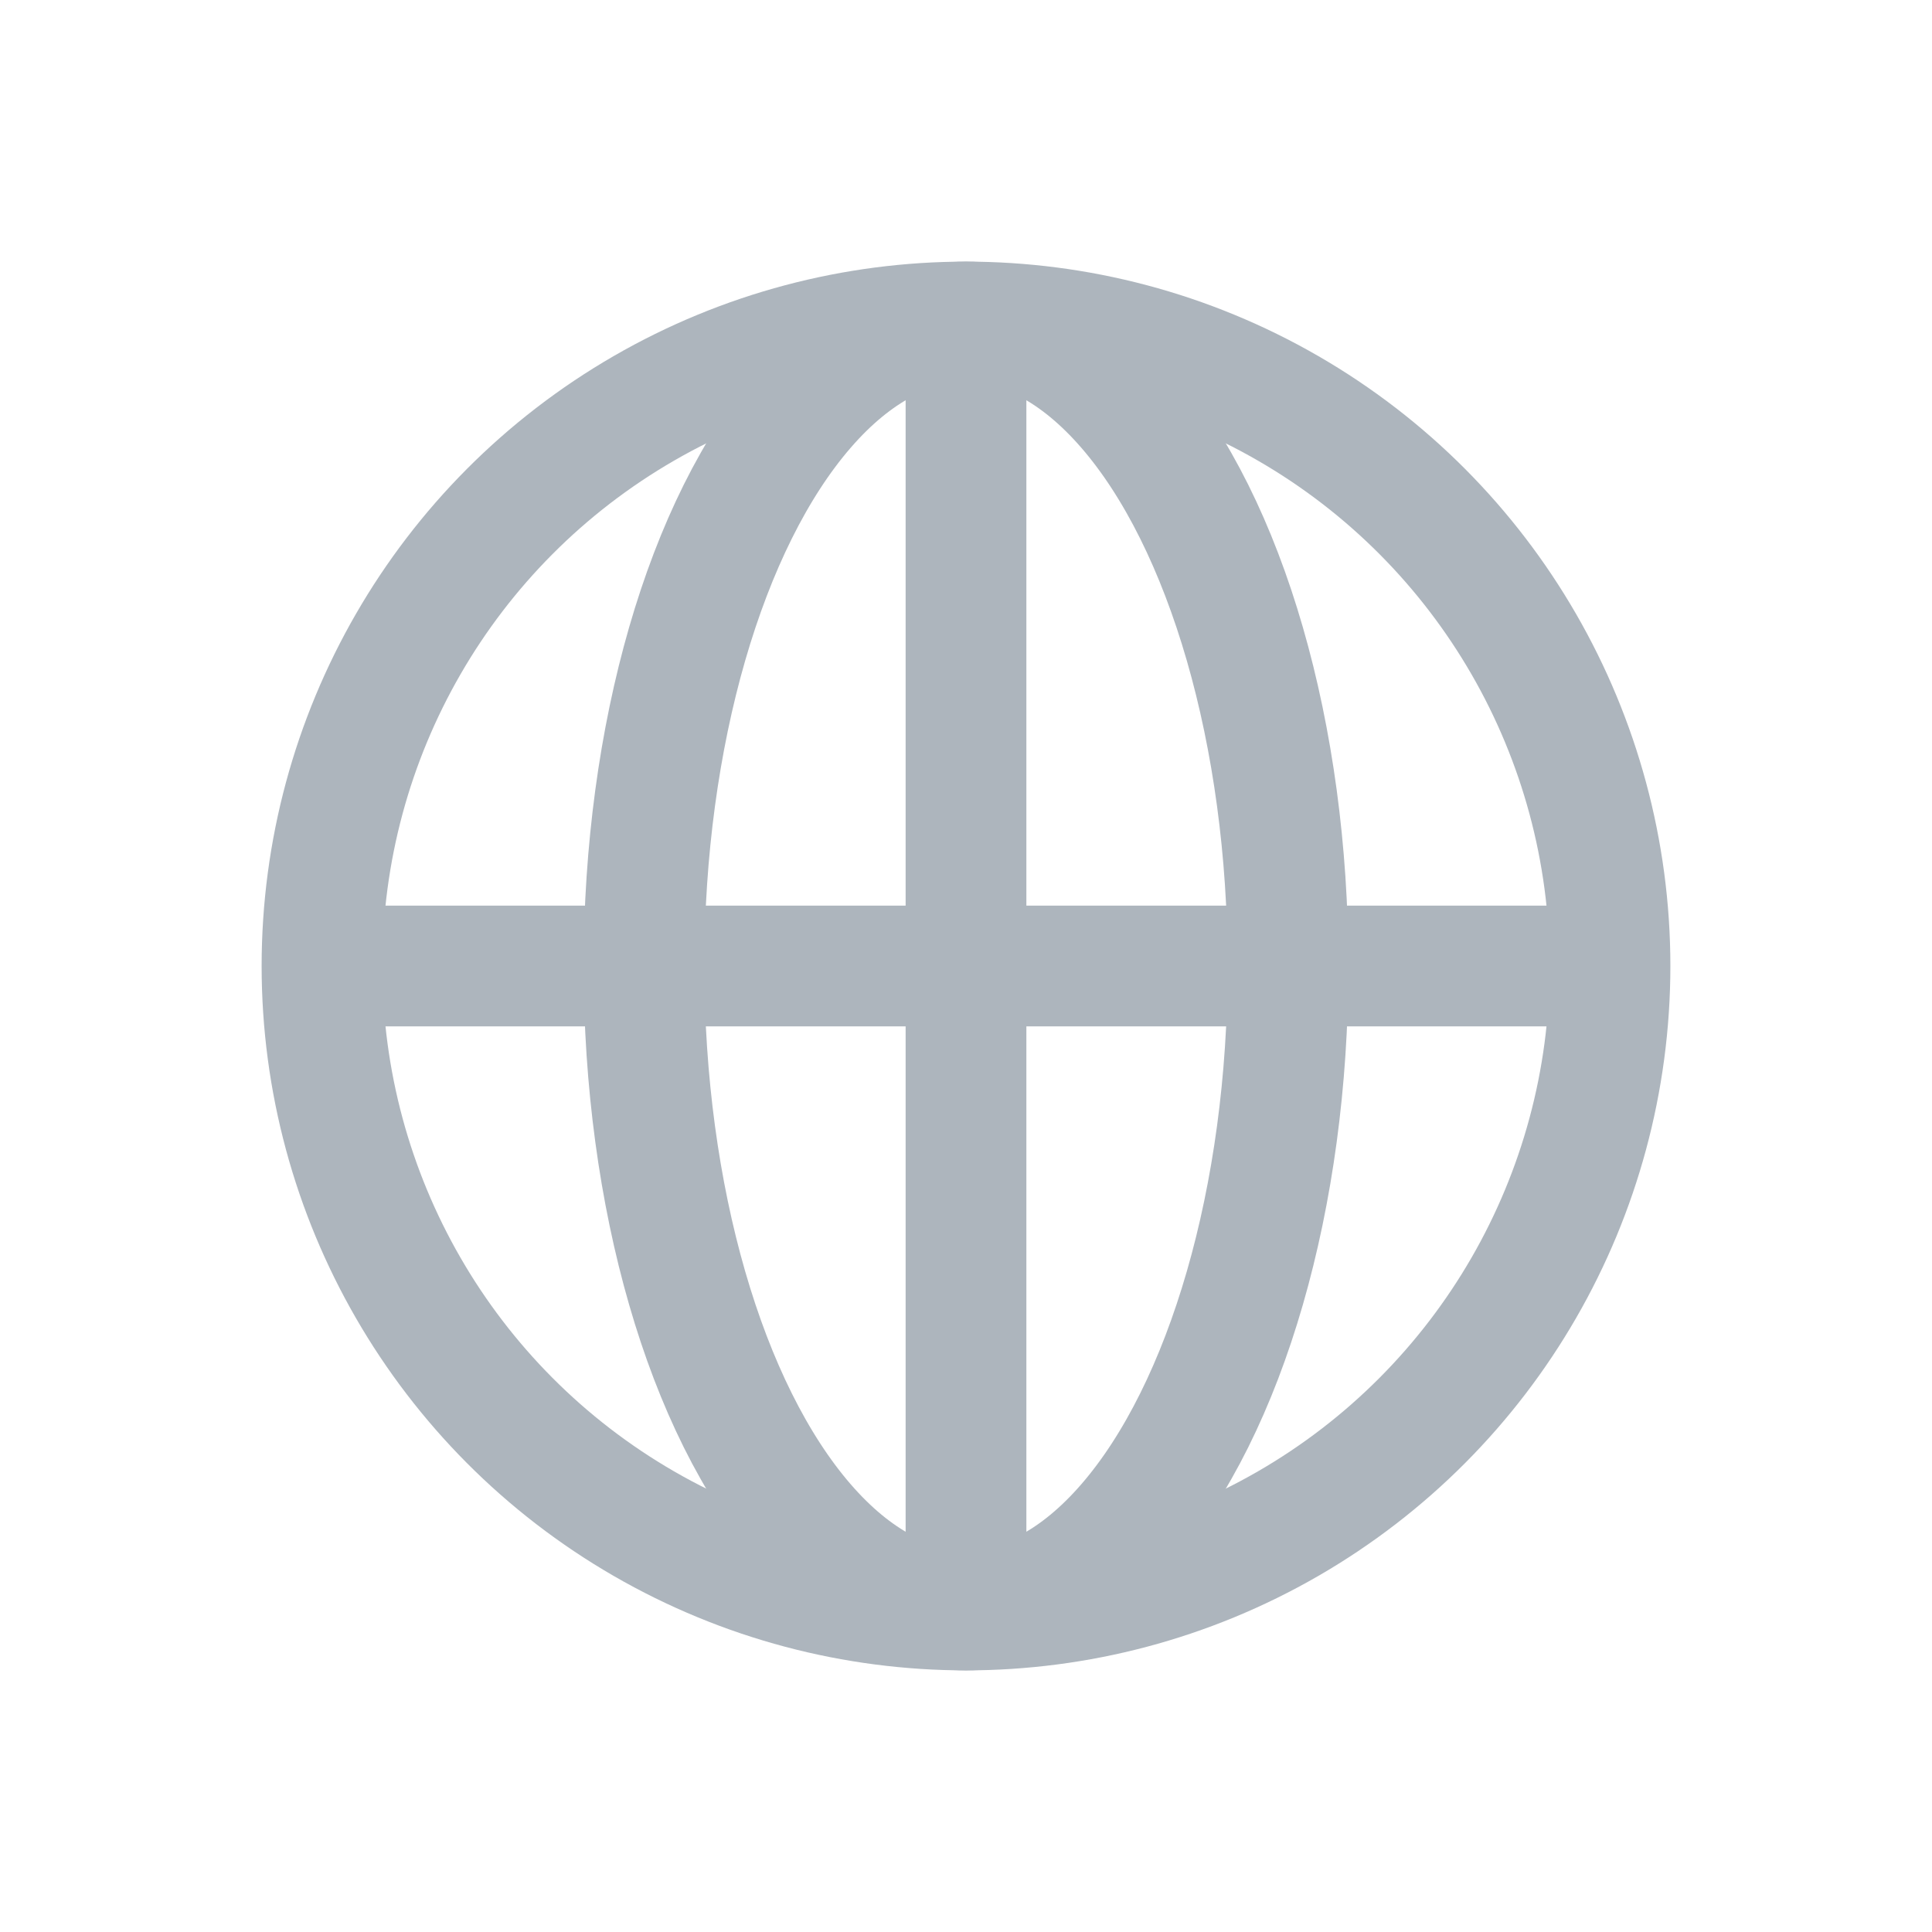
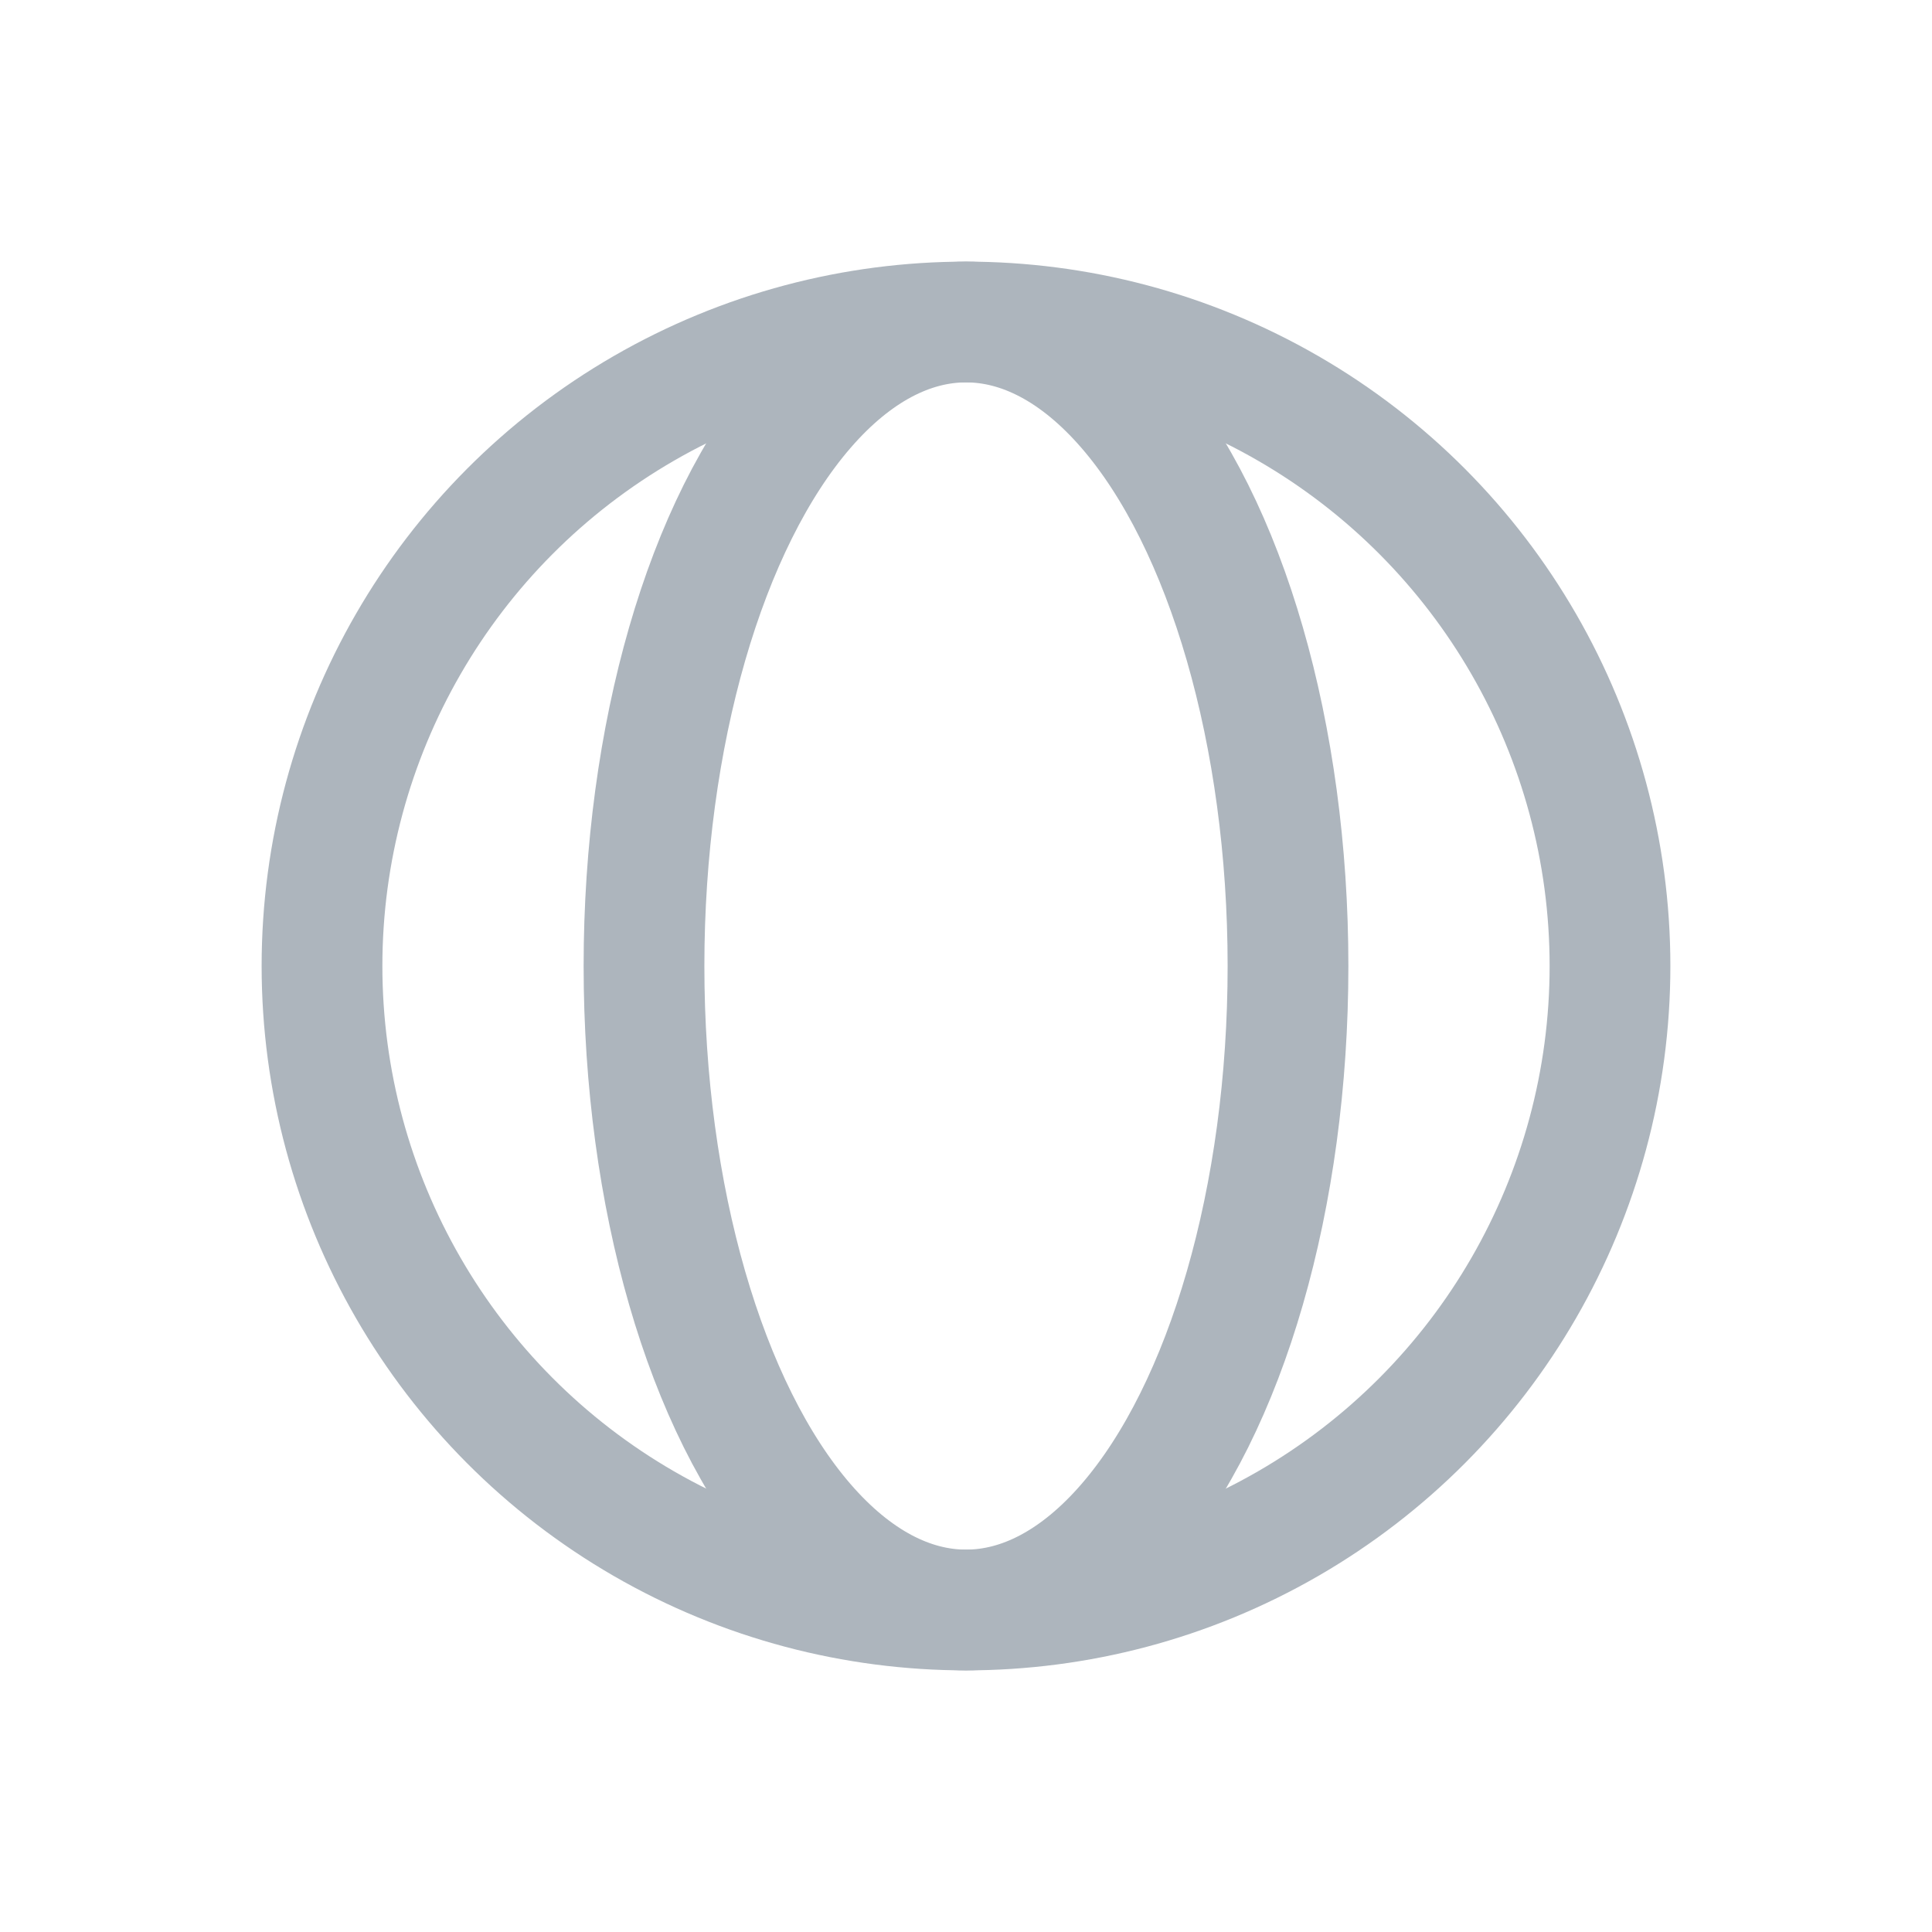
<svg xmlns="http://www.w3.org/2000/svg" width="24" height="24" viewBox="0 0 24 24">
  <g fill="none" fill-rule="evenodd" stroke="#ADB5BD" stroke-width="1.5">
    <circle cx="12" cy="12" r="8" />
    <ellipse cx="12" cy="12" rx="4" ry="8" />
-     <path d="M4 12h16M12 4v16" />
  </g>
</svg>